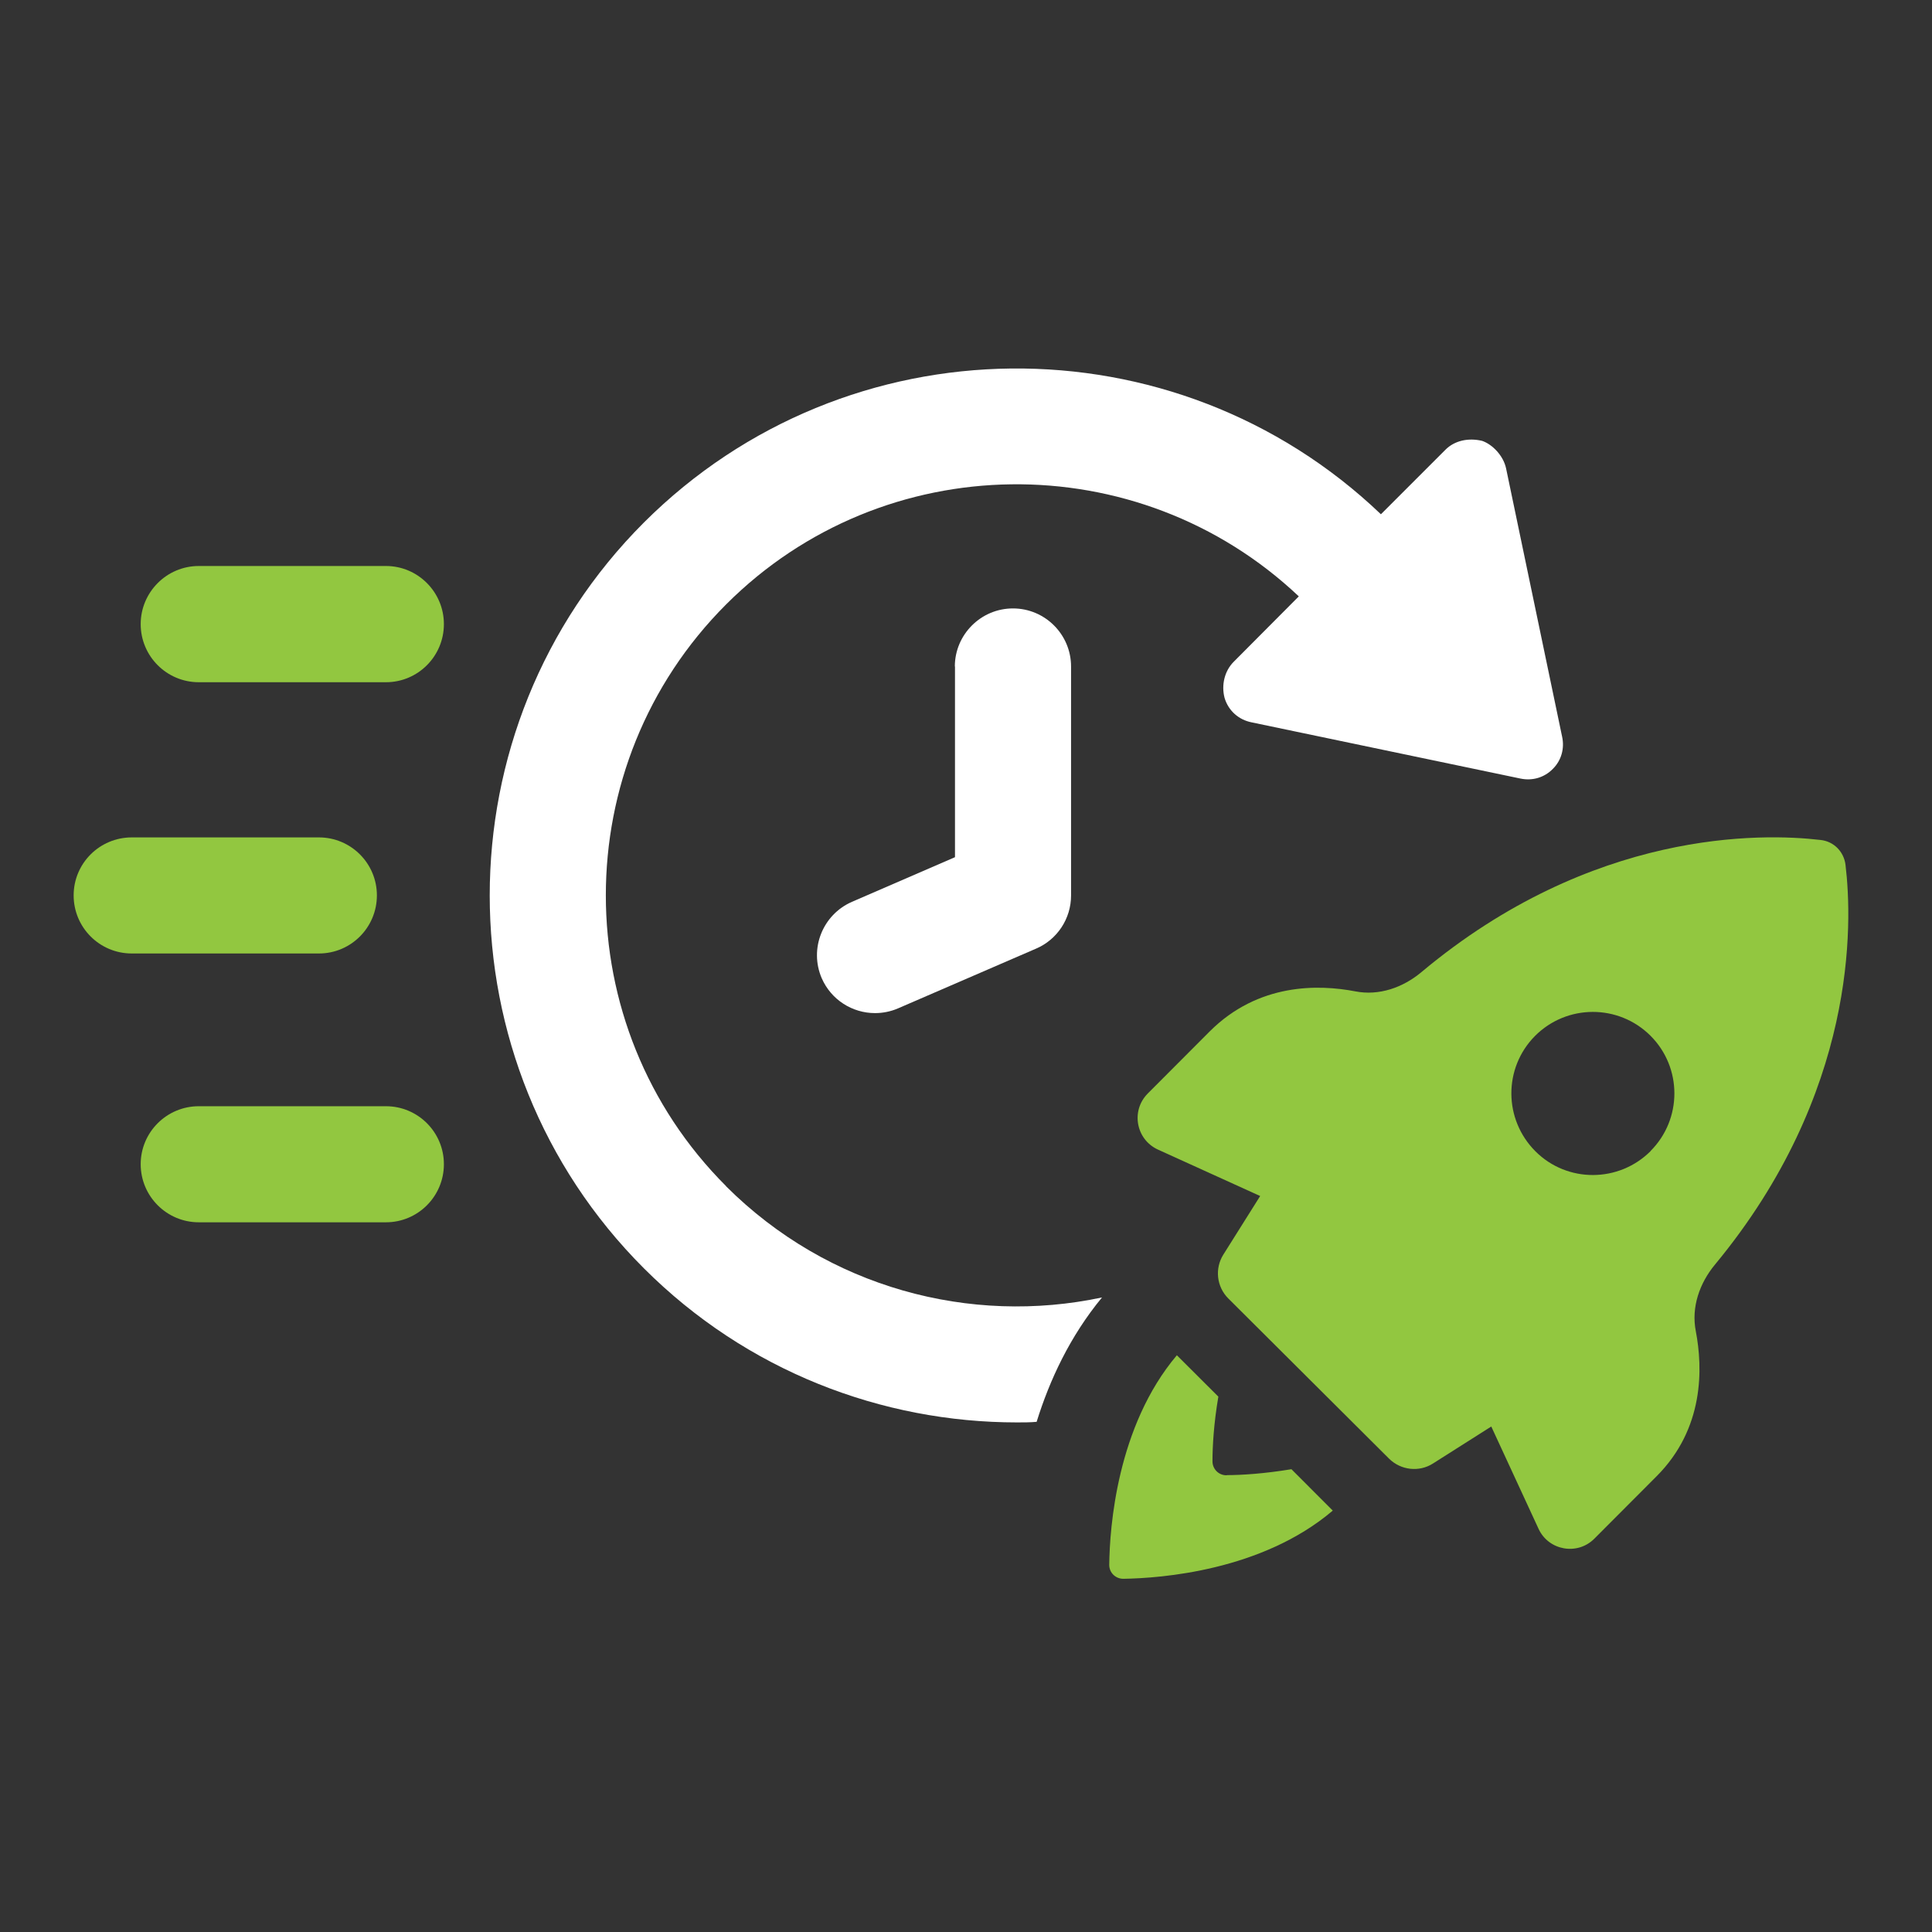
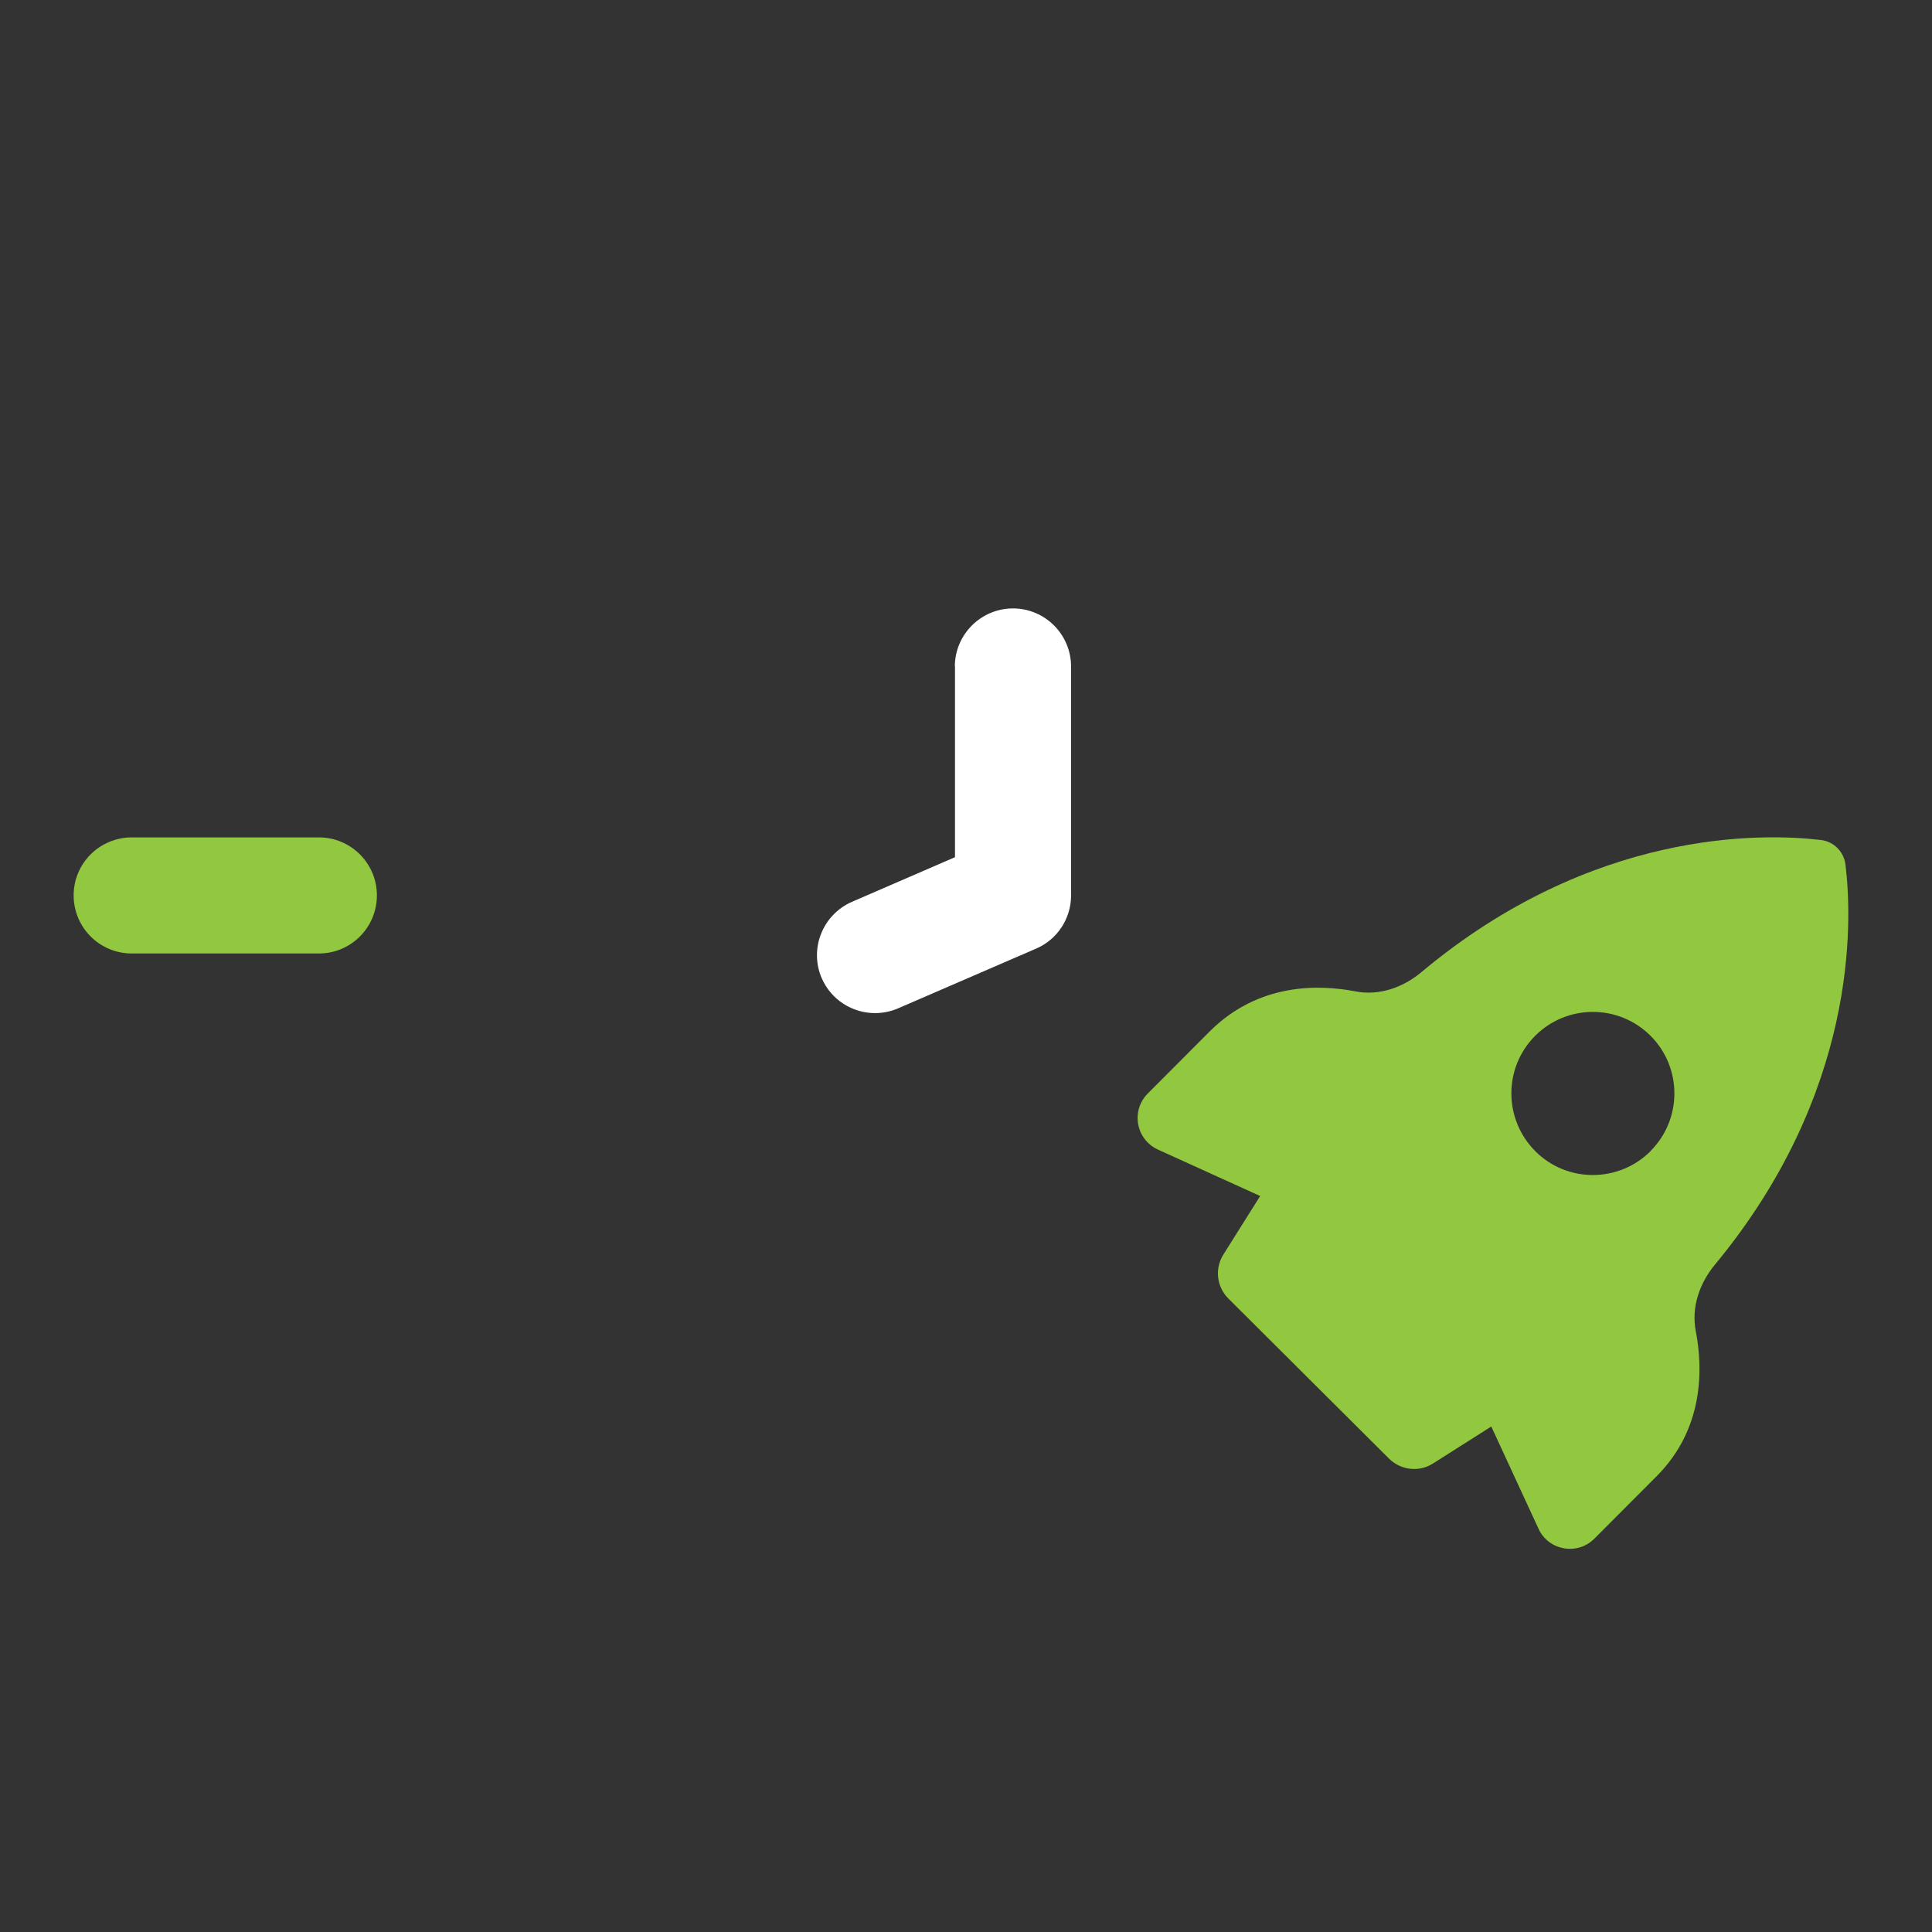
<svg xmlns="http://www.w3.org/2000/svg" width="50px" height="50px" viewBox="0 0 50 50" version="1.1">
  <rect x="0" y="0" width="50" height="50" fill="#333333" stroke="none" />
  <g id="surface1">
-     <path style=" stroke:none;fill-rule:nonzero;fill:rgb(100%,100%,100%);fill-opacity:1;" d="M 18.793 30.699 C 14.641 26.551 14.641 19.793 18.793 15.641 C 22.867 11.566 29.449 11.5 33.613 15.434 L 31.93 17.125 C 31.691 17.363 31.605 17.727 31.691 18.059 C 31.789 18.391 32.055 18.629 32.395 18.695 L 39.344 20.148 C 39.656 20.215 39.969 20.125 40.191 19.895 C 40.406 19.68 40.496 19.371 40.426 19.059 L 38.977 12.121 C 38.906 11.789 38.621 11.5 38.359 11.41 C 38.004 11.324 37.641 11.402 37.406 11.641 L 35.738 13.309 C 30.402 8.211 21.918 8.277 16.664 13.523 C 11.344 18.844 11.344 27.504 16.664 32.824 C 19.324 35.484 22.824 36.812 26.32 36.812 C 26.488 36.812 26.66 36.812 26.828 36.797 C 27.164 35.715 27.691 34.582 28.52 33.578 C 25.121 34.301 21.43 33.336 18.789 30.699 Z M 18.793 30.699 " />
-     <path style=" stroke:none;fill-rule:nonzero;fill:rgb(57.255%,78.039%,25.098%);fill-opacity:1;" d="M 9.988 14.648 L 5.145 14.648 C 4.316 14.648 3.641 15.324 3.641 16.152 C 3.641 16.984 4.316 17.656 5.145 17.656 L 9.988 17.656 C 10.816 17.656 11.488 16.984 11.488 16.152 C 11.488 15.324 10.816 14.648 9.988 14.648 Z M 9.988 14.648 " />
-     <path style=" stroke:none;fill-rule:nonzero;fill:rgb(57.255%,78.039%,25.098%);fill-opacity:1;" d="M 9.988 28.629 L 5.145 28.629 C 4.316 28.629 3.641 29.301 3.641 30.129 C 3.641 30.961 4.316 31.633 5.145 31.633 L 9.988 31.633 C 10.816 31.633 11.488 30.961 11.488 30.129 C 11.488 29.301 10.816 28.629 9.988 28.629 Z M 9.988 28.629 " />
    <path style=" stroke:none;fill-rule:nonzero;fill:rgb(57.255%,78.039%,25.098%);fill-opacity:1;" d="M 9.754 23.172 C 9.754 22.344 9.082 21.672 8.254 21.672 L 3.41 21.672 C 2.578 21.672 1.906 22.344 1.906 23.172 C 1.906 24.004 2.578 24.676 3.41 24.676 L 8.254 24.676 C 9.082 24.676 9.754 24.004 9.754 23.172 Z M 9.754 23.172 " />
-     <path style=" stroke:none;fill-rule:nonzero;fill:rgb(57.255%,78.039%,25.098%);fill-opacity:1;" d="M 31.746 38.18 C 31.539 38.184 31.375 38.016 31.379 37.812 C 31.379 37.449 31.41 36.852 31.531 36.145 L 30.457 35.074 C 28.902 36.914 28.719 39.539 28.707 40.492 C 28.703 40.699 28.871 40.863 29.078 40.859 C 30.031 40.844 32.656 40.656 34.492 39.094 L 33.422 38.023 C 32.711 38.141 32.113 38.176 31.75 38.176 Z M 31.746 38.18 " />
    <path style=" stroke:none;fill-rule:nonzero;fill:rgb(57.255%,78.039%,25.098%);fill-opacity:1;" d="M 47.762 22.383 C 47.719 22.039 47.457 21.773 47.113 21.738 C 45.594 21.559 41.207 21.461 36.789 25.156 C 36.309 25.559 35.688 25.777 35.074 25.656 C 34.121 25.473 32.566 25.438 31.309 26.691 L 29.703 28.301 C 29.262 28.746 29.398 29.488 29.965 29.75 L 32.613 30.953 L 31.66 32.469 C 31.434 32.828 31.484 33.301 31.789 33.605 L 35.949 37.75 C 36.254 38.051 36.727 38.105 37.086 37.875 L 38.594 36.918 L 39.816 39.562 C 40.074 40.129 40.824 40.262 41.262 39.82 L 42.871 38.207 C 44.109 36.969 44.07 35.406 43.887 34.449 C 43.766 33.832 43.984 33.207 44.387 32.723 C 48.059 28.285 47.945 23.906 47.762 22.387 Z M 42.719 29.789 C 41.895 30.613 40.559 30.617 39.738 29.797 C 38.91 28.969 38.906 27.637 39.727 26.809 C 40.551 25.984 41.887 25.98 42.715 26.805 C 43.539 27.629 43.539 28.965 42.715 29.789 Z M 42.719 29.789 " />
    <path style=" stroke:none;fill-rule:nonzero;fill:rgb(100%,100%,100%);fill-opacity:1;" d="M 24.715 17.246 L 24.715 22.184 L 22.047 23.34 C 21.289 23.672 20.938 24.555 21.266 25.316 C 21.512 25.879 22.062 26.219 22.645 26.219 C 22.844 26.219 23.047 26.18 23.238 26.098 L 26.812 24.551 C 27.363 24.316 27.719 23.773 27.719 23.176 L 27.719 17.25 C 27.719 16.422 27.047 15.746 26.215 15.746 C 25.387 15.746 24.711 16.422 24.711 17.25 Z M 24.715 17.246 " />
  </g>
</svg>